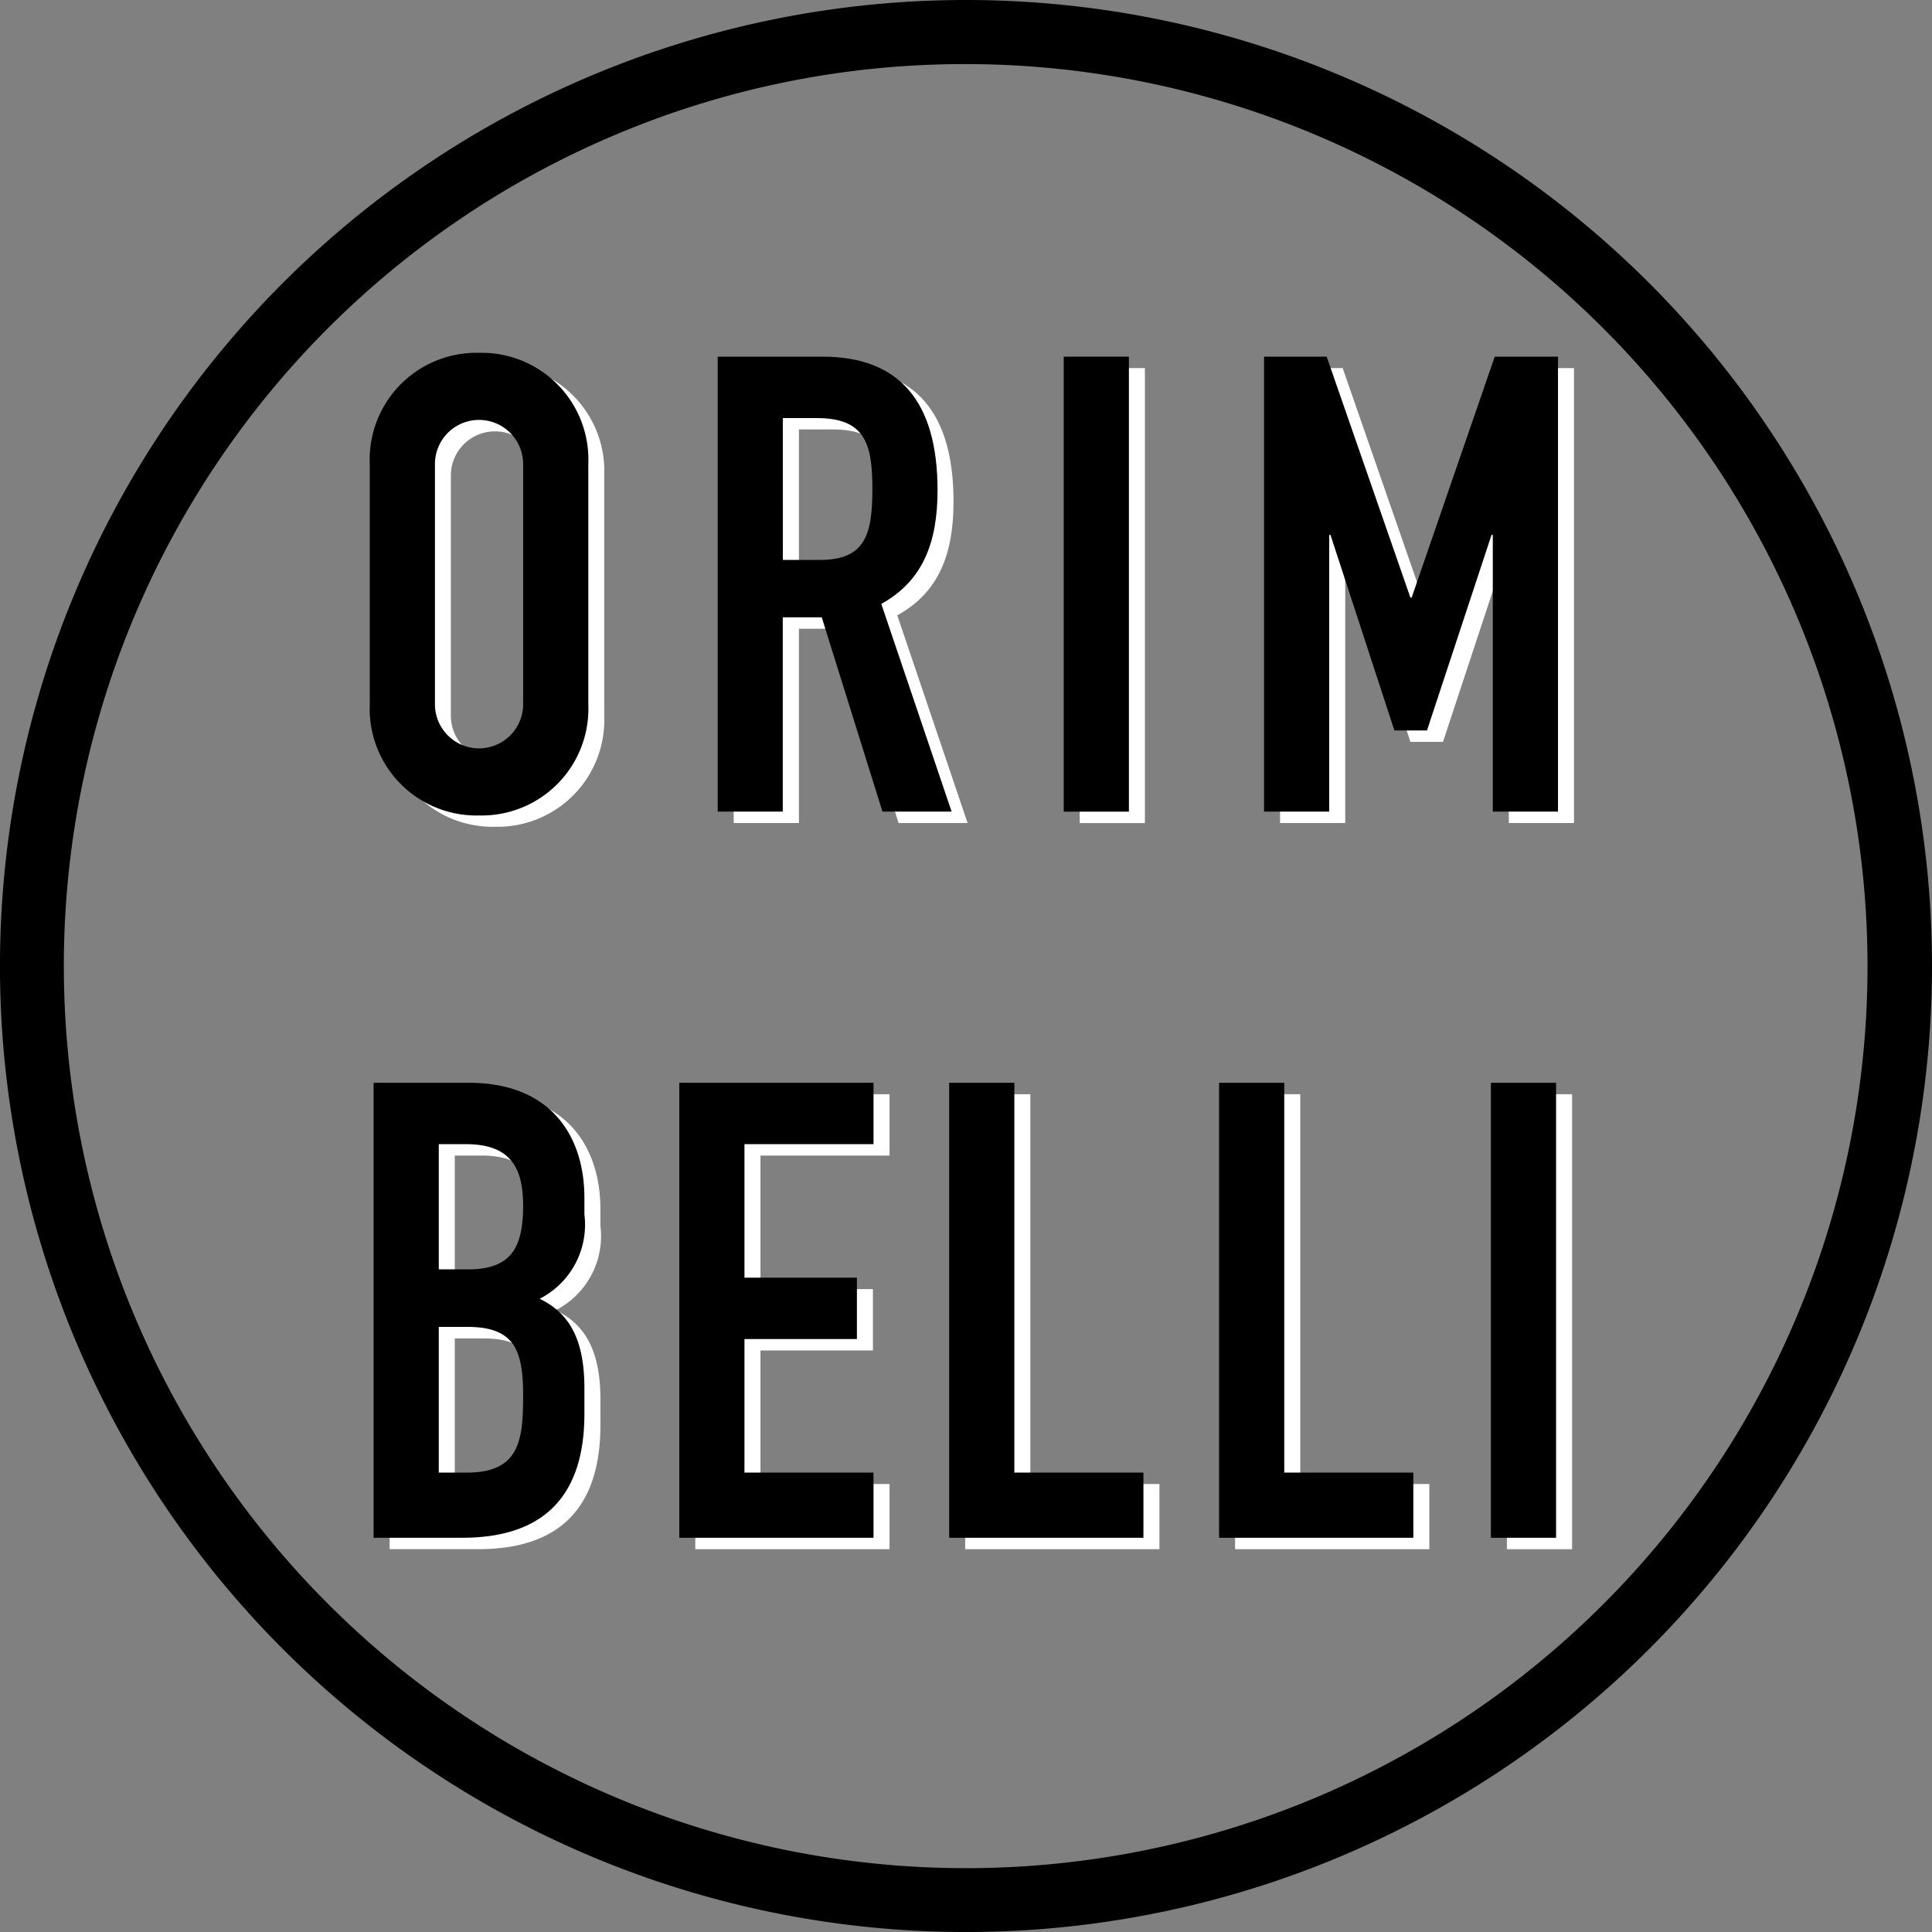
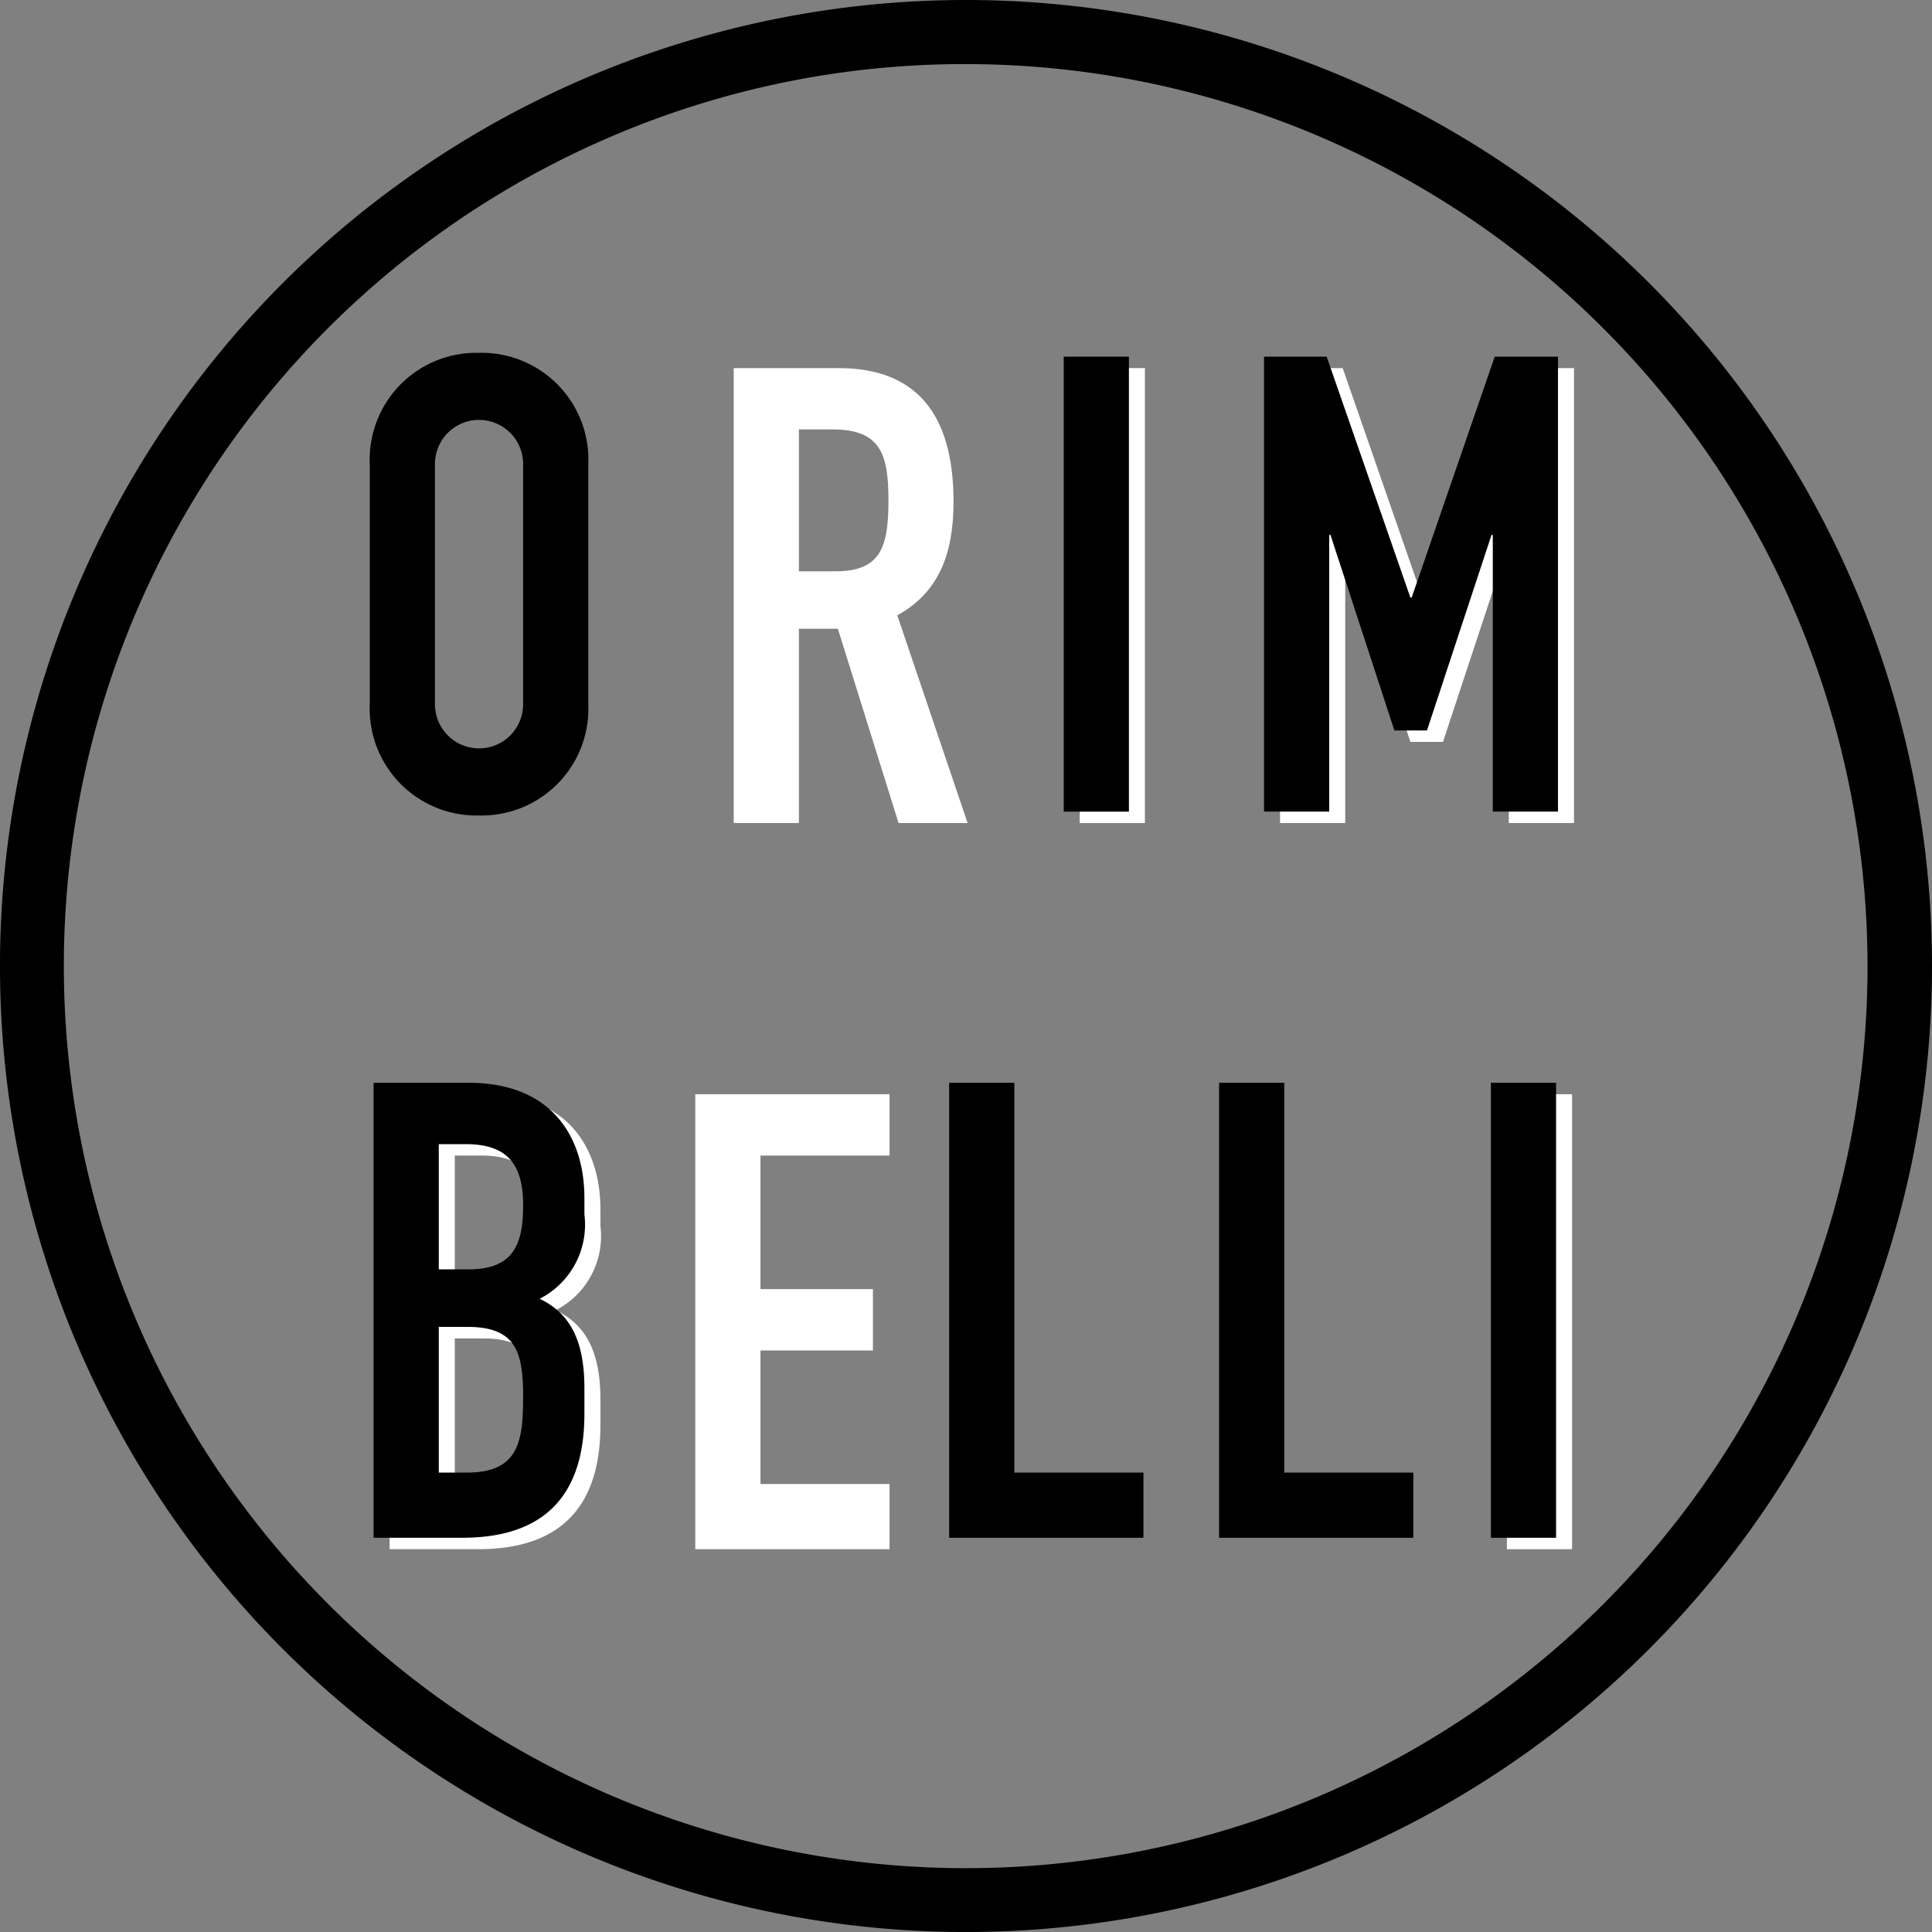
<svg xmlns="http://www.w3.org/2000/svg" width="83.263" height="83.263" viewBox="0 0 83.263 83.263">
  <rect x="0" y="0" width="83.263" height="83.263" fill="#808080" stroke="none" />
  <defs>
    <clipPath id="a" transform="translate(-0.969 -0.969)">
      <rect width="85.039" height="85.039" fill="none" />
    </clipPath>
  </defs>
  <g clip-path="url(#a)">
    <path d="M42.6,3.731A38.881,38.881,0,0,1,57.729,78.417,38.88,38.88,0,0,1,27.472,6.785,38.624,38.624,0,0,1,42.6,3.731m0-2.762A41.632,41.632,0,1,0,84.232,42.6,41.632,41.632,0,0,0,42.6.969" transform="translate(-0.969 -0.969)" />
-     <path d="M17.6,21.459A4.6,4.6,0,0,1,22.3,16.667a4.6,4.6,0,0,1,4.709,4.792V31.814A4.6,4.6,0,0,1,22.3,36.6,4.6,4.6,0,0,1,17.6,31.814ZM20.4,31.814a1.9,1.9,0,1,0,3.8,0V21.459a1.9,1.9,0,1,0-3.8,0Z" transform="translate(-0.969 -0.969)" fill="#fff" />
    <path d="M32.589,16.833h4.517c3.332,0,4.957,1.955,4.957,5.755,0,2.258-.634,3.911-2.424,4.9l3.03,8.95H39.694l-2.616-8.372H35.4V36.44H32.589ZM35.4,25.59H37c1.955,0,2.258-1.1,2.258-3.057,0-1.983-.331-3.057-2.4-3.057H35.4Z" transform="translate(-0.969 -0.969)" fill="#fff" />
    <rect x="46.533" y="15.864" width="2.809" height="19.608" fill="#fff" />
    <polygon points="55.166 15.864 57.865 15.864 61.472 26.246 61.528 26.246 65.108 15.864 67.834 15.864 67.834 35.471 65.025 35.471 65.025 23.547 64.97 23.547 62.188 31.974 60.784 31.974 58.03 23.547 57.975 23.547 57.975 35.471 55.166 35.471 55.166 15.864" fill="#fff" />
    <path d="M17.76,48.127h4.1c3.635,0,4.985,2.4,4.985,4.957V53.8a3.583,3.583,0,0,1-1.928,3.635c1.322.633,1.928,1.818,1.928,3.855v1.1c0,3.415-1.625,5.343-5.26,5.343H17.76Zm2.809,8.041h1.267c1.872,0,2.368-.964,2.368-2.754,0-1.735-.634-2.643-2.479-2.643H20.569Zm0,8.758H21.78c2.259,0,2.424-1.377,2.424-3.3,0-1.955-.358-2.974-2.4-2.974H20.569Z" transform="translate(-0.969 -0.969)" fill="#fff" />
    <polygon points="29.965 47.158 38.336 47.158 38.336 49.802 32.774 49.802 32.774 55.557 37.62 55.557 37.62 58.201 32.774 58.201 32.774 63.956 38.336 63.956 38.336 66.765 29.965 66.765 29.965 47.158" fill="#fff" />
-     <polygon points="41.596 47.158 44.405 47.158 44.405 63.956 49.968 63.956 49.968 66.765 41.596 66.765 41.596 47.158" fill="#fff" />
-     <polygon points="53.228 47.158 56.037 47.158 56.037 63.956 61.6 63.956 61.6 66.765 53.228 66.765 53.228 47.158" fill="#fff" />
    <rect x="64.943" y="47.158" width="2.809" height="19.608" fill="#fff" />
    <path d="M16.905,20.966a4.6,4.6,0,0,1,4.709-4.791,4.6,4.6,0,0,1,4.709,4.791V31.321a4.6,4.6,0,0,1-4.709,4.792,4.6,4.6,0,0,1-4.709-4.792Zm2.809,10.355a1.9,1.9,0,1,0,3.8,0V20.966a1.9,1.9,0,1,0-3.8,0Z" transform="translate(-0.969 -0.969)" />
-     <path d="M31.9,16.34h4.517c3.332,0,4.957,1.955,4.957,5.755,0,2.259-.634,3.911-2.424,4.9l3.03,8.95H39l-2.616-8.371h-1.68v8.371H31.9ZM34.708,25.1h1.6c1.955,0,2.258-1.1,2.258-3.057,0-1.982-.331-3.056-2.4-3.056h-1.46Z" transform="translate(-0.969 -0.969)" />
    <rect x="45.843" y="15.371" width="2.809" height="19.608" />
    <polygon points="54.476 15.371 57.175 15.371 60.783 25.753 60.838 25.753 64.418 15.371 67.144 15.371 67.144 34.978 64.335 34.978 64.335 23.054 64.28 23.054 61.498 31.481 60.094 31.481 57.34 23.054 57.285 23.054 57.285 34.978 54.476 34.978 54.476 15.371" />
    <path d="M17.07,47.634h4.1c3.635,0,4.985,2.4,4.985,4.957v.716a3.583,3.583,0,0,1-1.928,3.635c1.322.634,1.928,1.818,1.928,3.856v1.1c0,3.415-1.625,5.343-5.26,5.343H17.07Zm2.809,8.041h1.267c1.872,0,2.368-.964,2.368-2.753,0-1.735-.634-2.644-2.479-2.644H19.879Zm0,8.758H21.09c2.259,0,2.424-1.377,2.424-3.305,0-1.955-.358-2.974-2.4-2.974H19.879Z" transform="translate(-0.969 -0.969)" />
-     <polygon points="29.275 46.665 37.646 46.665 37.646 49.309 32.084 49.309 32.084 55.064 36.93 55.064 36.93 57.708 32.084 57.708 32.084 63.464 37.646 63.464 37.646 66.273 29.275 66.273 29.275 46.665" />
    <polygon points="40.906 46.665 43.715 46.665 43.715 63.464 49.278 63.464 49.278 66.273 40.906 66.273 40.906 46.665" />
    <polygon points="52.538 46.665 55.347 46.665 55.347 63.464 60.91 63.464 60.91 66.273 52.538 66.273 52.538 46.665" />
    <rect x="64.253" y="46.665" width="2.809" height="19.608" />
  </g>
</svg>